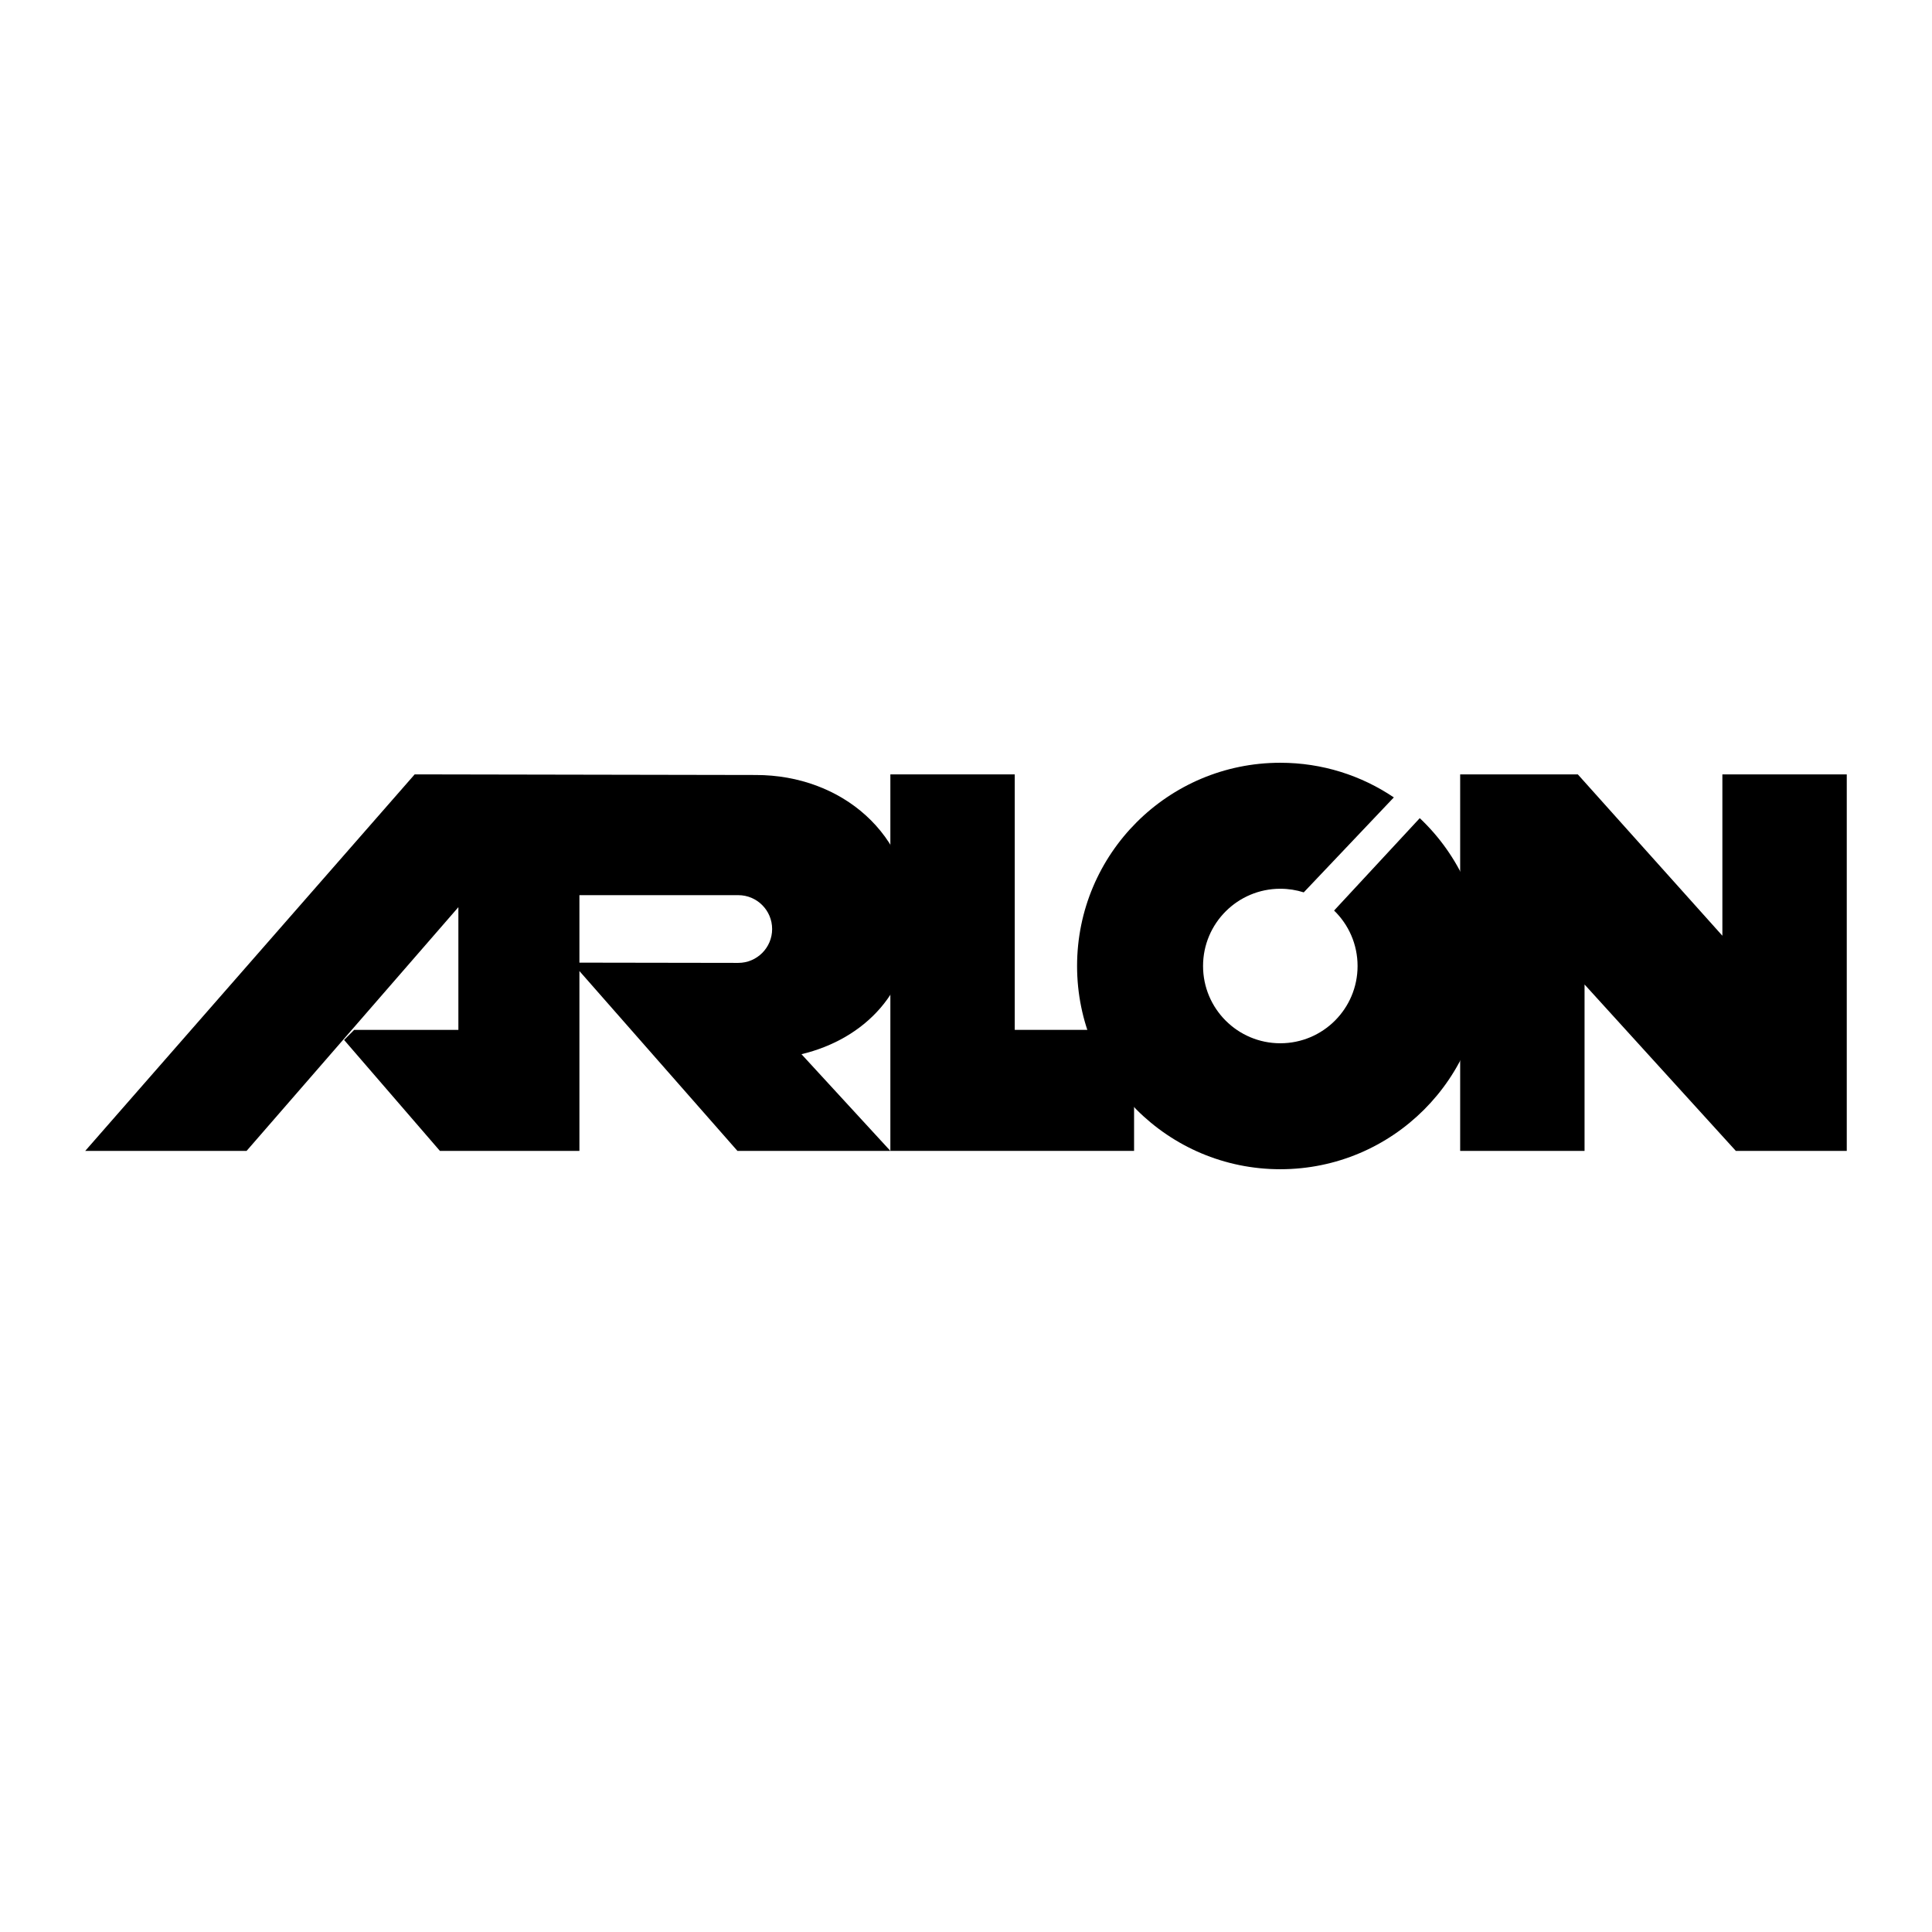
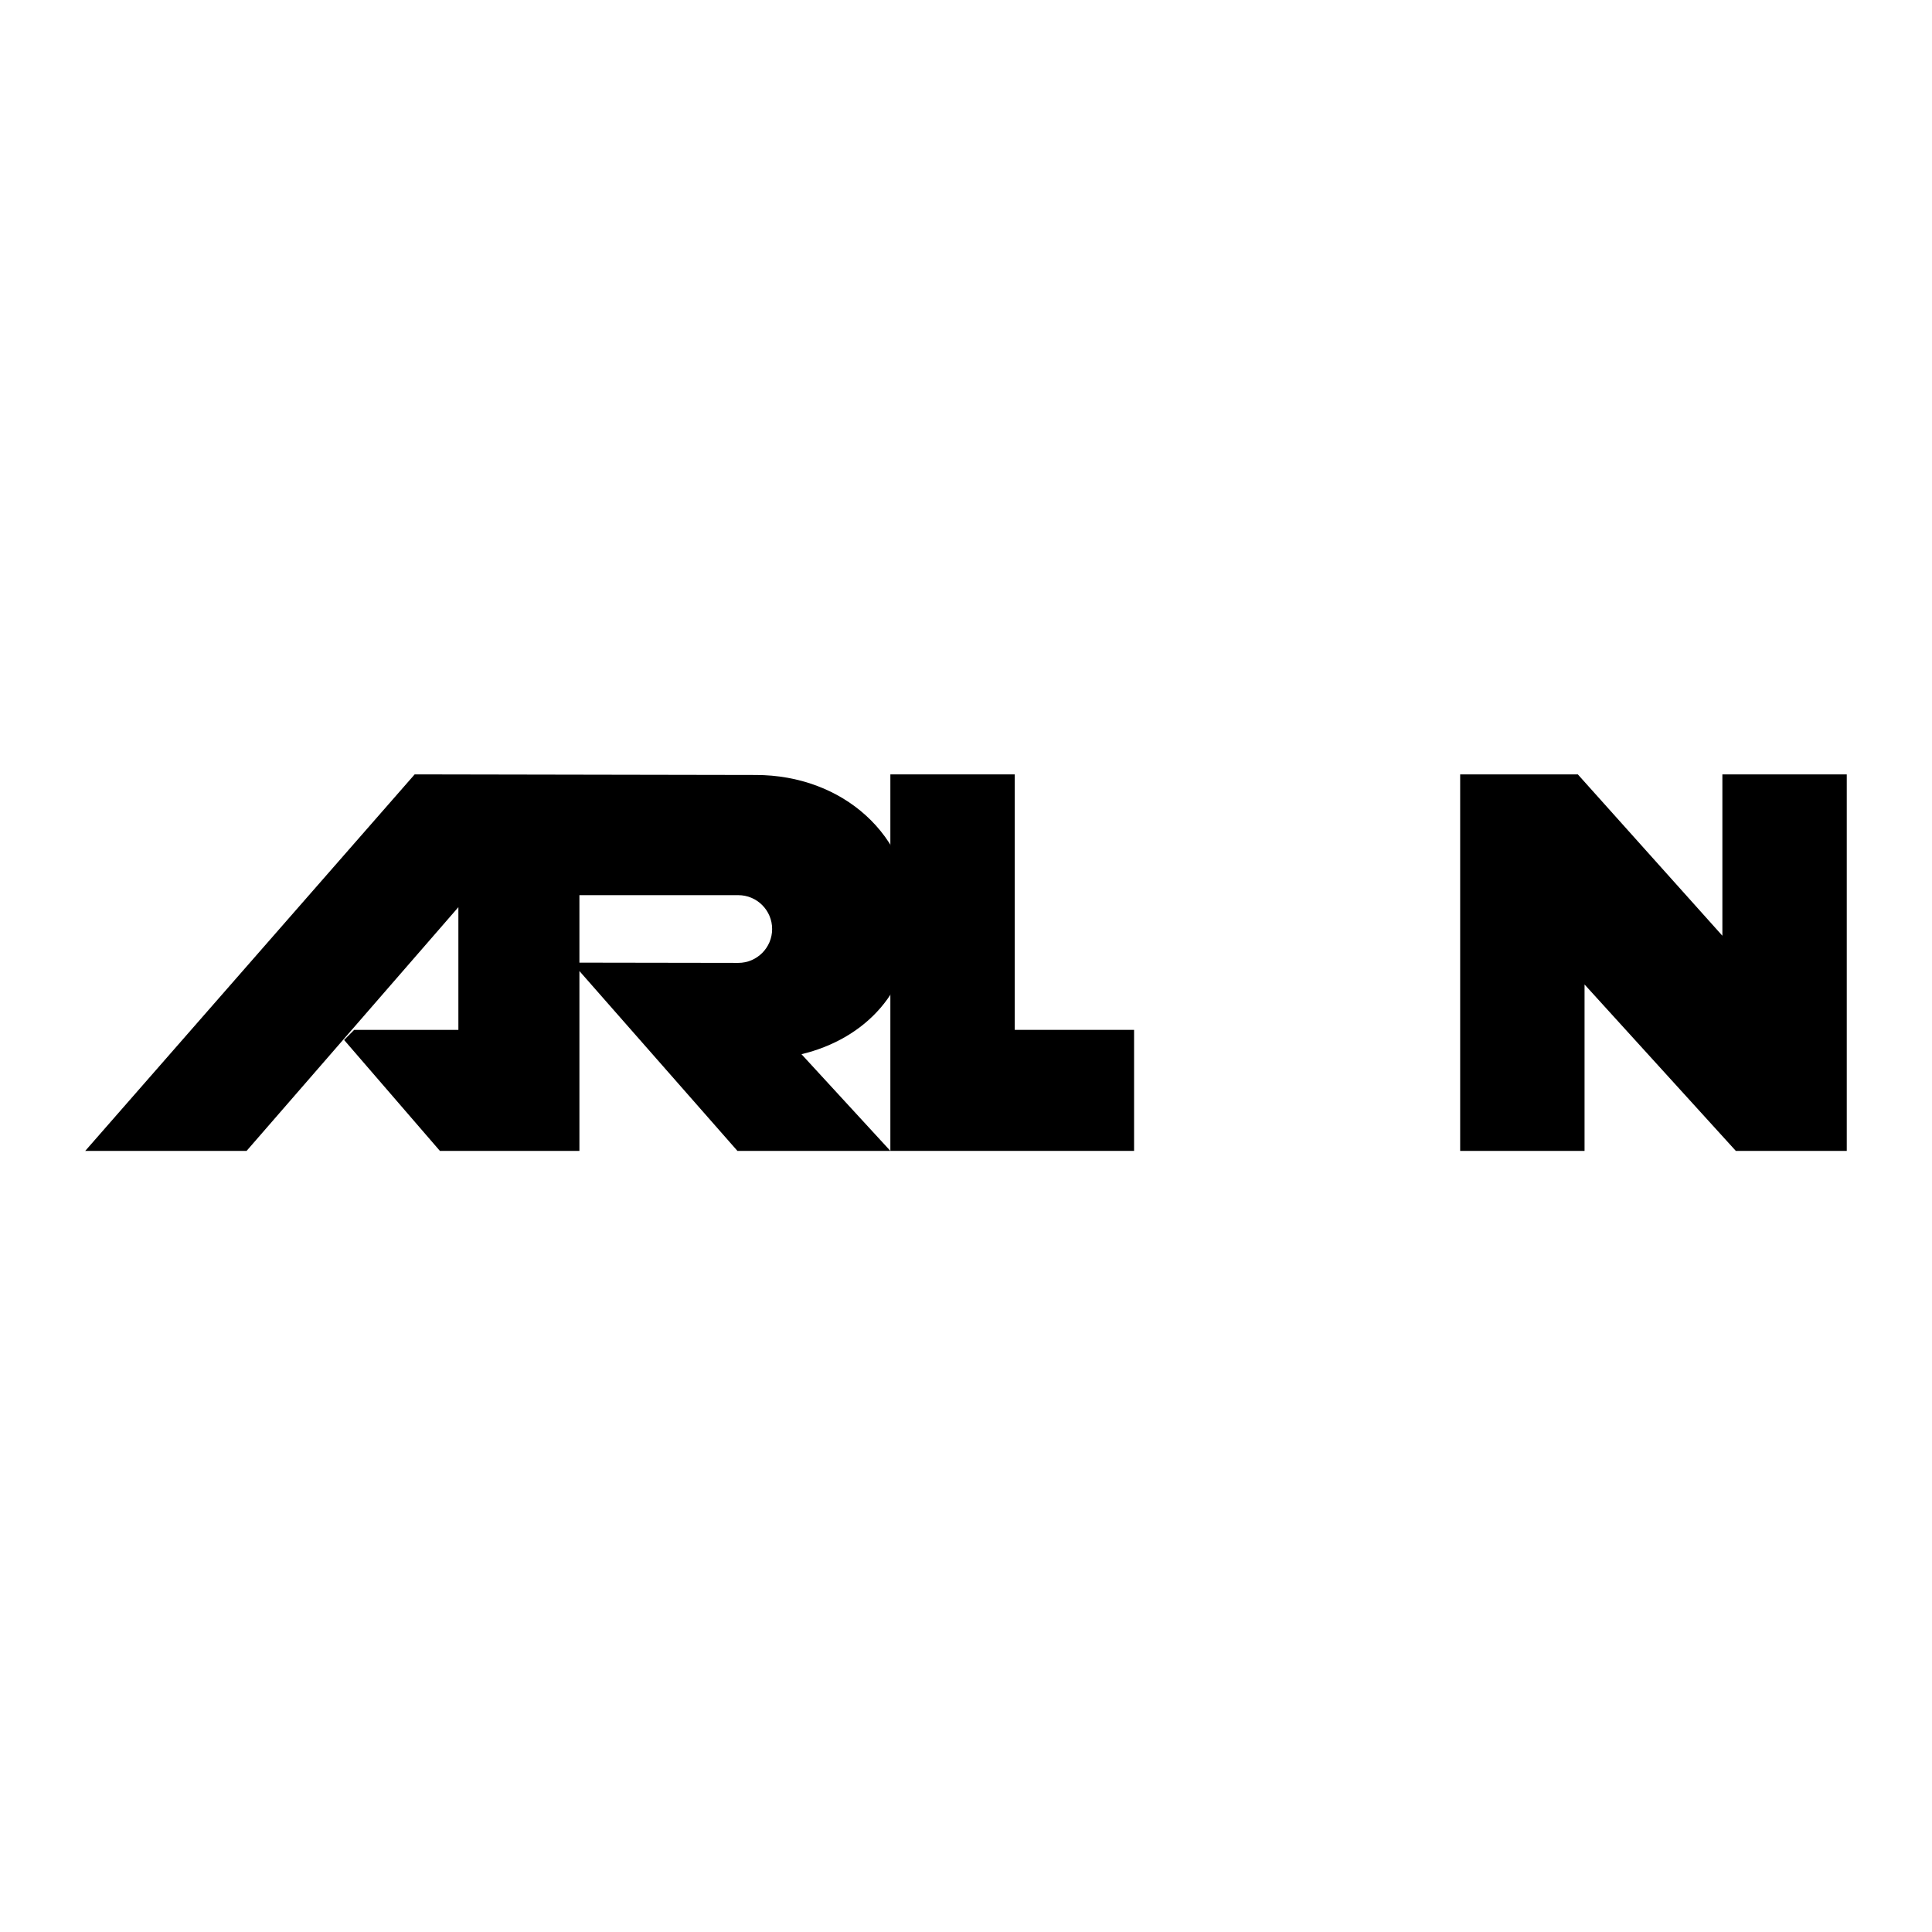
<svg xmlns="http://www.w3.org/2000/svg" version="1.0" id="Layer_1" x="0px" y="0px" width="192.756px" height="192.756px" viewBox="0 0 192.756 192.756" enable-background="new 0 0 192.756 192.756" xml:space="preserve">
  <g>
    <polygon fill-rule="evenodd" clip-rule="evenodd" fill="#FFFFFF" points="0,0 192.756,0 192.756,192.756 0,192.756 0,0  " />
    <polygon fill-rule="evenodd" clip-rule="evenodd" points="88.832,77.261 88.832,114.824 113.147,114.824 113.147,102.75    101.241,102.75 101.241,77.261 88.832,77.261  " />
    <polygon fill-rule="evenodd" clip-rule="evenodd" points="145.681,77.261 145.681,114.824 158.091,114.824 158.091,98.223    173.184,114.824 184.252,114.824 184.252,77.261 171.842,77.261 171.842,93.359 157.42,77.261 145.681,77.261  " />
-     <path fill-rule="evenodd" clip-rule="evenodd" d="M141.65,81.627c3.918,3.698,6.364,8.939,6.364,14.751   c0,11.198-9.078,20.276-20.277,20.276c-11.198,0-20.277-9.078-20.277-20.276c0-11.199,9.079-20.277,20.277-20.277   c4.195,0,8.092,1.274,11.326,3.456l-8.988,9.475c-0.737-0.234-1.523-0.361-2.338-0.361c-4.257,0-7.708,3.451-7.708,7.708   s3.451,7.708,7.708,7.708s7.708-3.451,7.708-7.708c0-2.171-0.897-4.132-2.343-5.534L141.65,81.627L141.65,81.627z" />
    <path fill-rule="evenodd" clip-rule="evenodd" d="M57.808,89.31h15.848c1.866,0,3.38,1.513,3.38,3.379   c0,1.866-1.514,3.379-3.38,3.379l-15.848-0.025v0.838l15.764,17.943h15.26l-8.868-9.645c6.361-1.531,10.986-6.332,10.986-13.329   c0-8.579-6.955-14.528-15.534-14.528l-34.043-0.062L8.504,114.824h16.099l21.13-24.316v12.242H35.336l-1.006,1.006l9.559,11.068   h13.919V89.31L57.808,89.31z" />
  </g>
</svg>